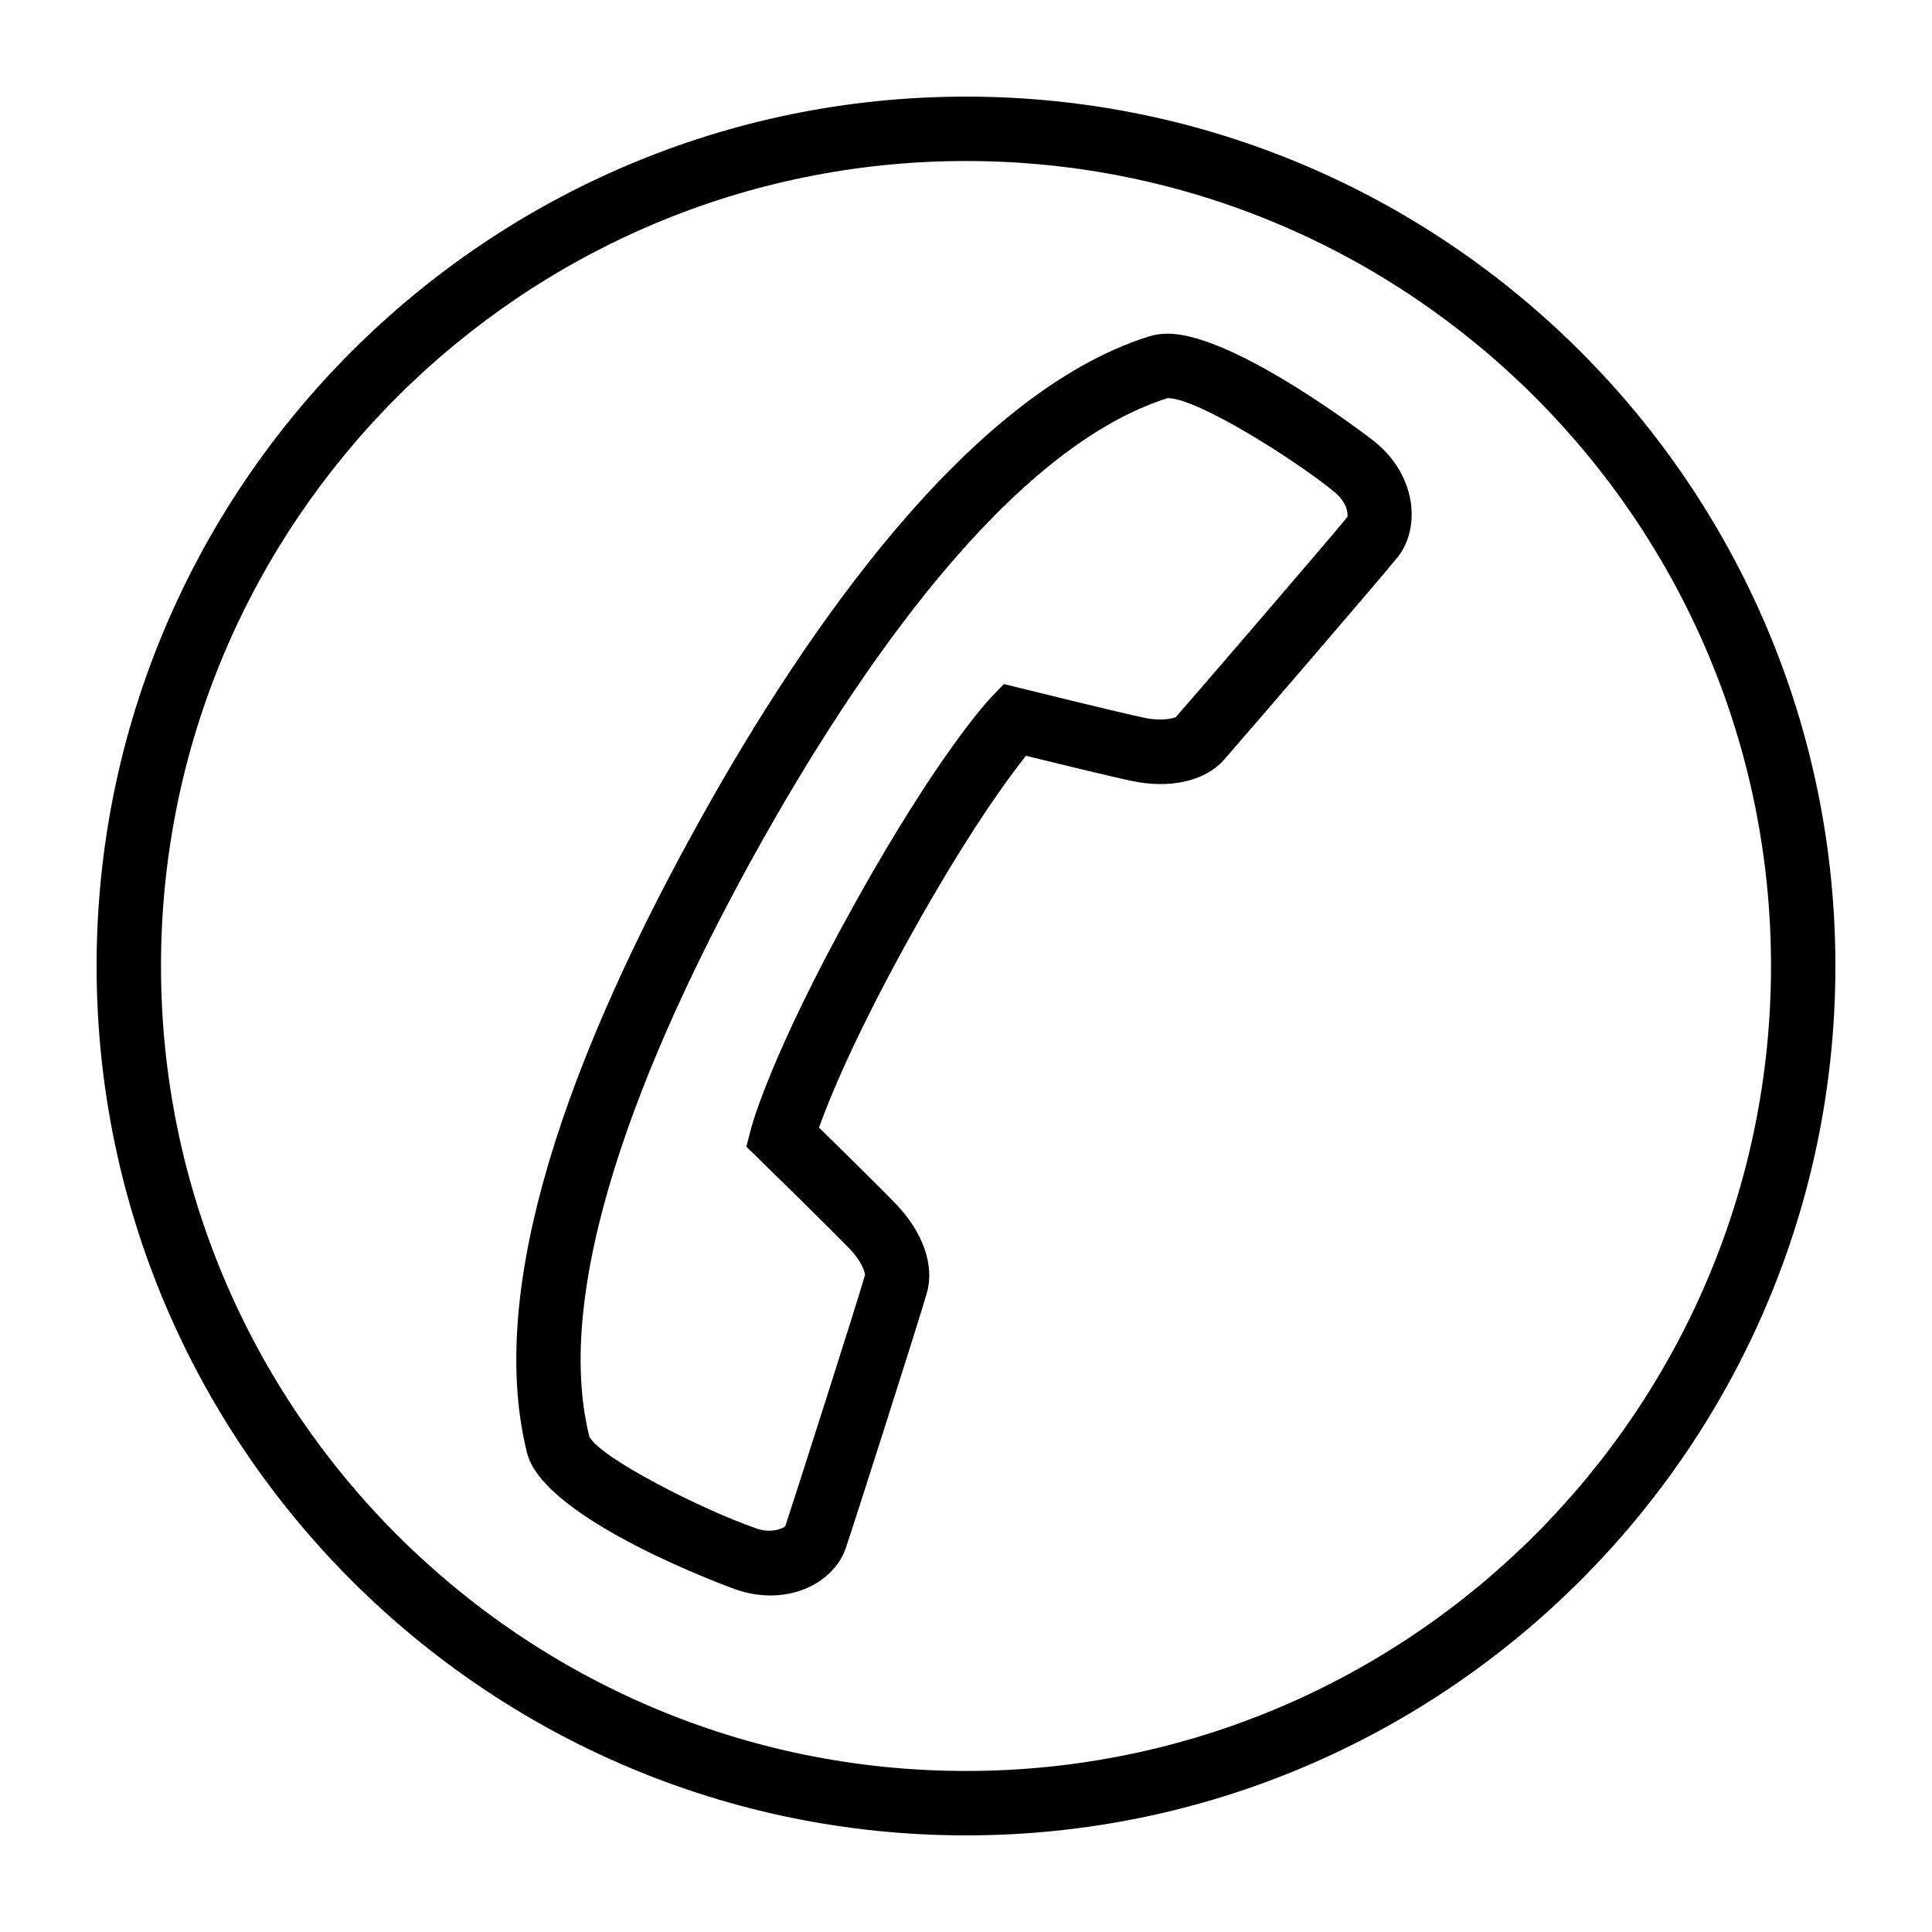
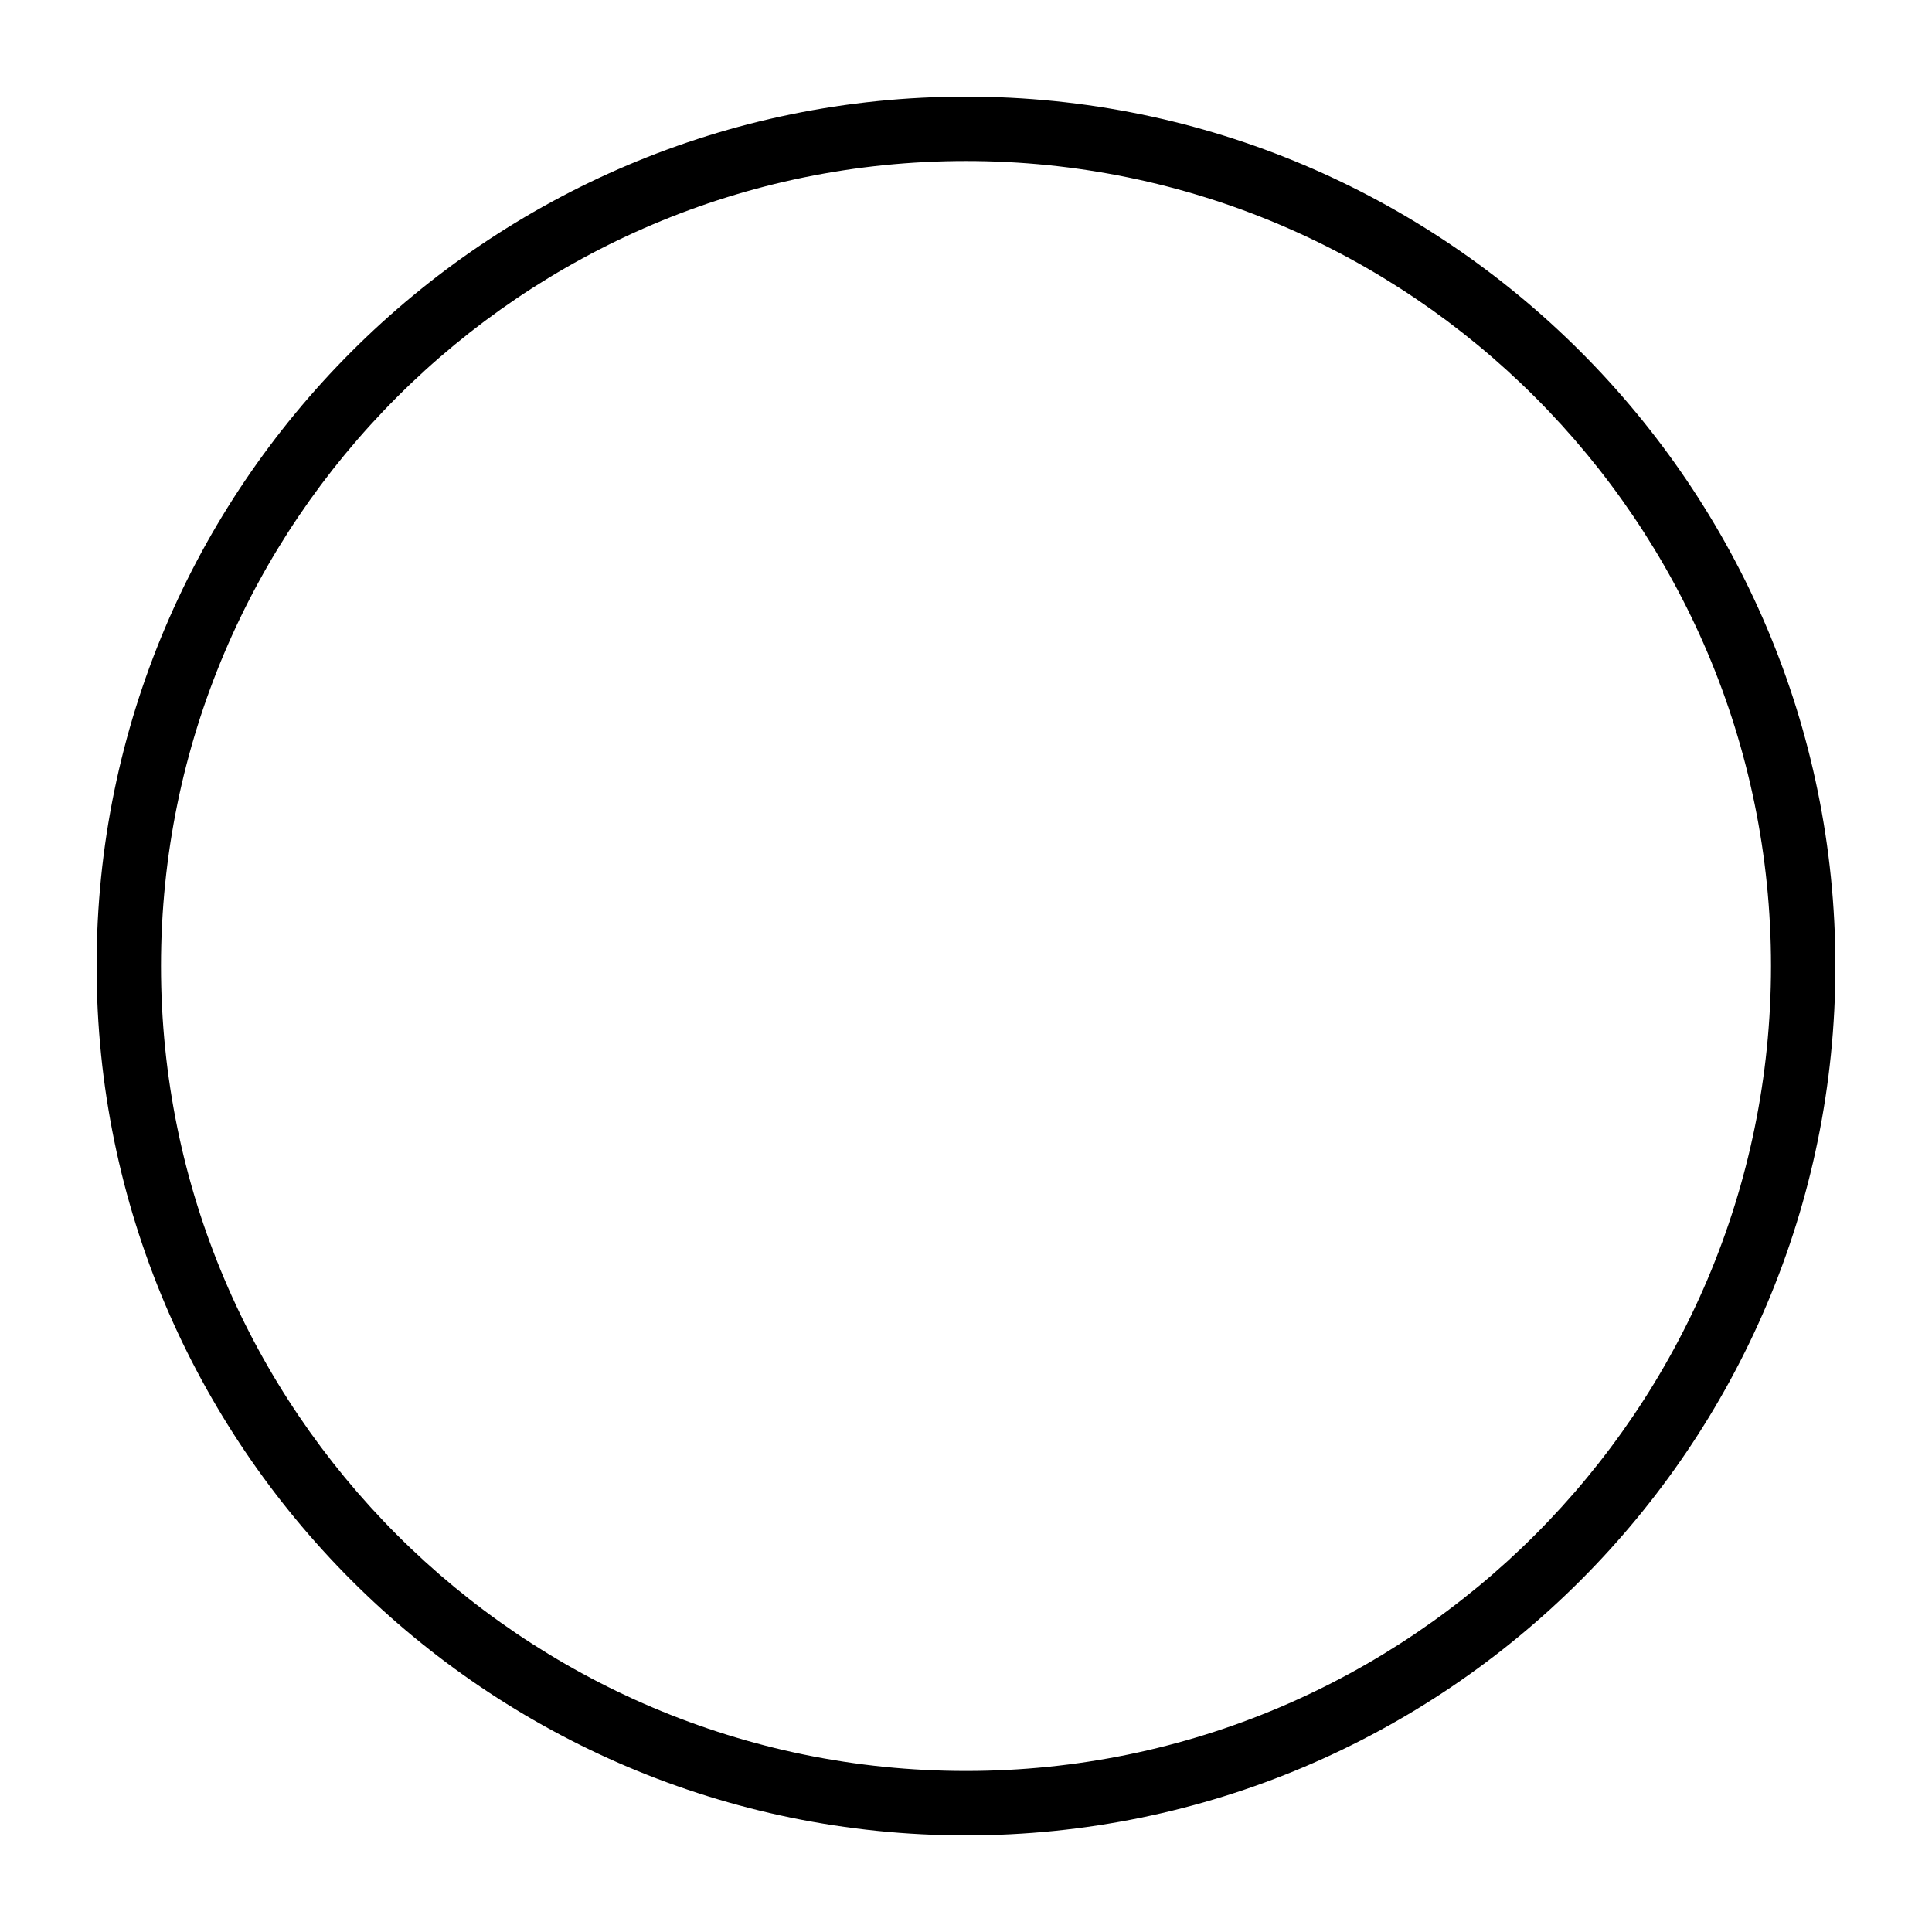
<svg xmlns="http://www.w3.org/2000/svg" version="1.1" x="0px" y="0px" viewBox="0 0 100 100" enable-background="new 0 0 100 100" xml:space="preserve" aria-hidden="true" width="100px" height="100px" style="fill:url(#CerosGradient_idba73915ff);">
  <defs>
    <linearGradient class="cerosgradient" data-cerosgradient="true" id="CerosGradient_idba73915ff" gradientUnits="userSpaceOnUse" x1="50%" y1="100%" x2="50%" y2="0%">
      <stop offset="0%" stop-color="#000000" />
      <stop offset="100%" stop-color="#000000" />
    </linearGradient>
    <linearGradient />
  </defs>
  <g>
-     <path d="M71.159,22.864c-0.068-0.056-7.207-5.593-10.722-5.593c-0.348,0-0.675,0.048-0.996,0.15   c-9.312,2.96-17.735,15.193-23.162,24.936c-7.884,14.16-10.915,25.2-8.998,32.85c0.882,3.494,10.697,7.026,10.794,7.061   c0.603,0.208,1.211,0.314,1.81,0.314c1.821,0,3.386-0.988,3.894-2.458c0.345-0.998,3.826-11.888,4.202-13.226   c0.39-1.406-0.205-3.112-1.588-4.558c-0.693-0.73-2.849-2.847-4.001-3.977c0.52-1.456,1.839-4.72,4.753-9.956   c2.915-5.239,4.996-8.08,5.958-9.287c1.567,0.385,4.504,1.101,5.482,1.302c1.946,0.415,3.76,0.021,4.746-1.071   c0.862-0.975,8.318-9.636,9.031-10.538C73.503,27.355,73.367,24.667,71.159,22.864z M69.743,26.754   c-0.63,0.796-7.973,9.332-8.881,10.36c-0.071,0.058-0.747,0.226-1.595,0.046c-1.276-0.262-6.318-1.51-6.369-1.523l-0.938-0.231   l-0.667,0.697c-0.109,0.114-2.72,2.88-7.062,10.686c-4.342,7.802-5.318,11.476-5.357,11.627l-0.243,0.936l0.692,0.676   c0.037,0.036,3.753,3.662,4.658,4.614c0.635,0.662,0.804,1.228,0.789,1.362c-0.366,1.301-3.854,12.2-4.123,12.99   c-0.052,0.078-0.685,0.403-1.482,0.123c-2.861-0.987-8.124-3.675-8.659-4.757c-2.111-8.425,3.558-21.172,8.686-30.381   c5.132-9.215,12.985-20.75,21.245-23.374c1.547,0,6.582,3.186,8.613,4.842C69.819,26.074,69.756,26.701,69.743,26.754z" style="fill:url(#CerosGradient_idba73915ff);" />
    <path d="M50,5.001C25.187,5.001,5,25.188,5,50c0,24.813,20.187,44.999,45,44.999c24.812,0,45-20.186,45-44.999   C95,25.188,74.812,5.001,50,5.001z M50,91.665C27.025,91.665,8.333,72.974,8.333,50C8.333,27.025,27.025,8.334,50,8.334   c22.976,0,41.667,18.691,41.667,41.666C91.667,72.974,72.976,91.665,50,91.665z" style="fill:url(#CerosGradient_idba73915ff);" />
  </g>
</svg>